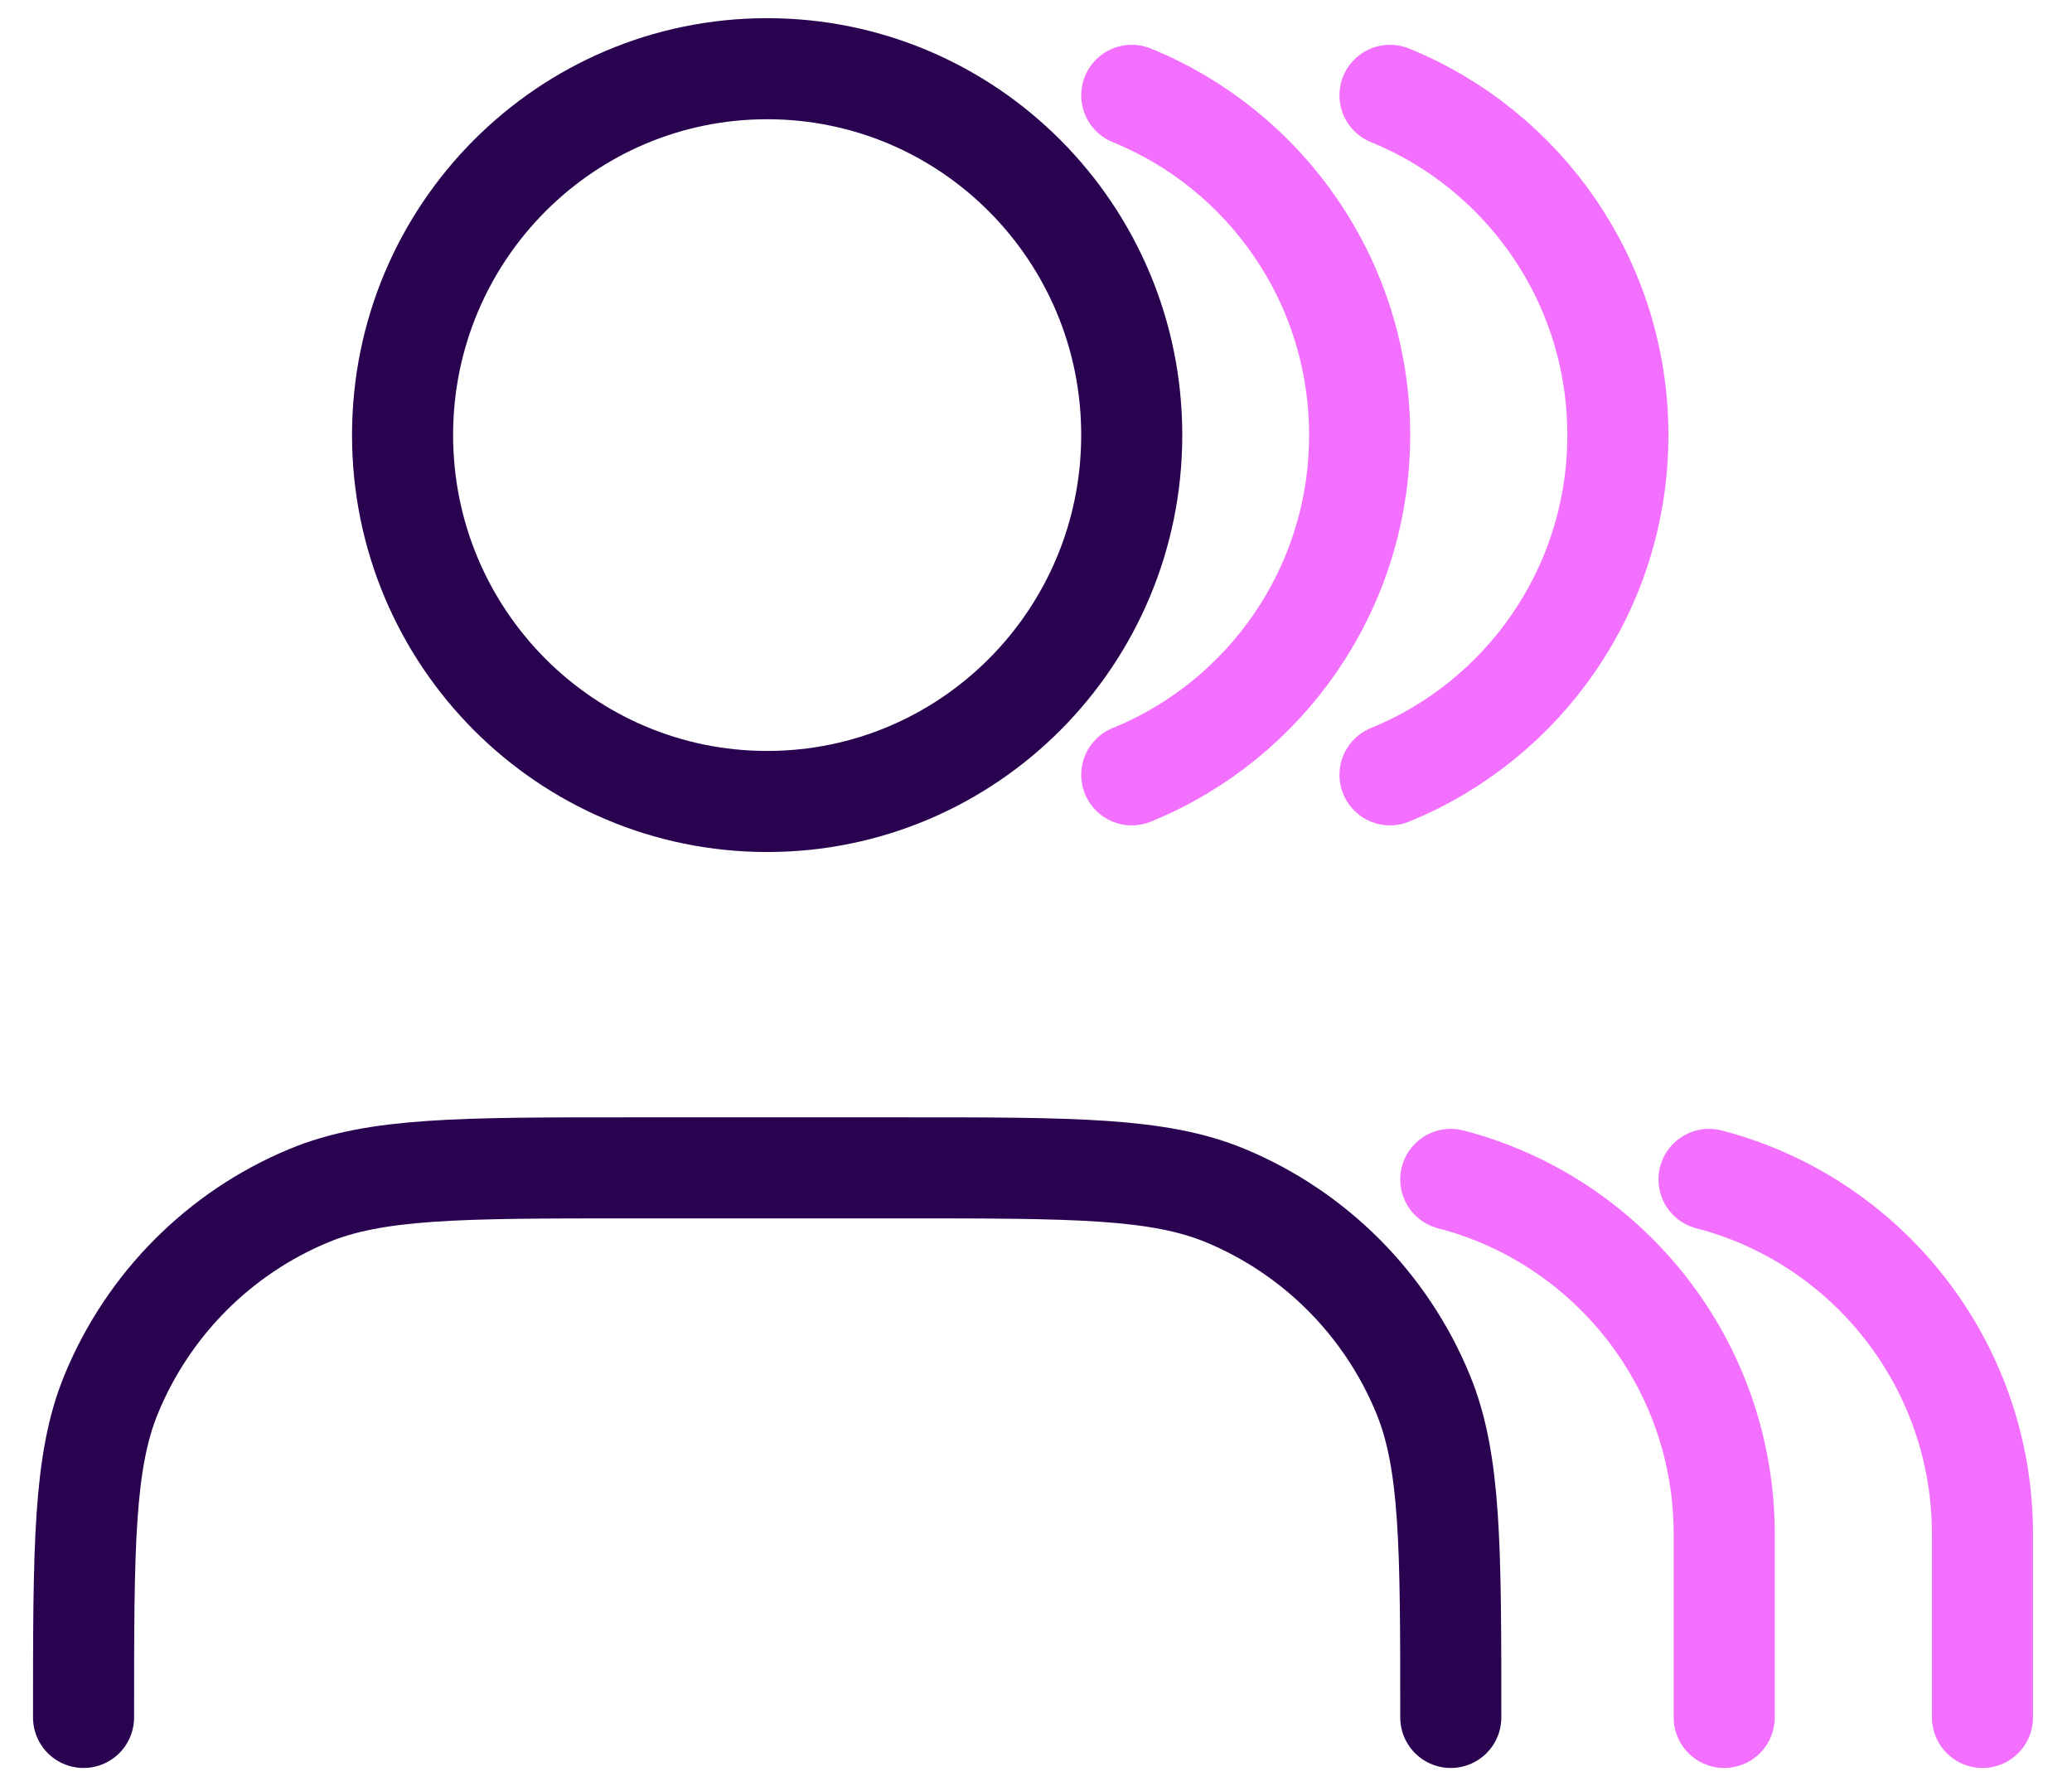
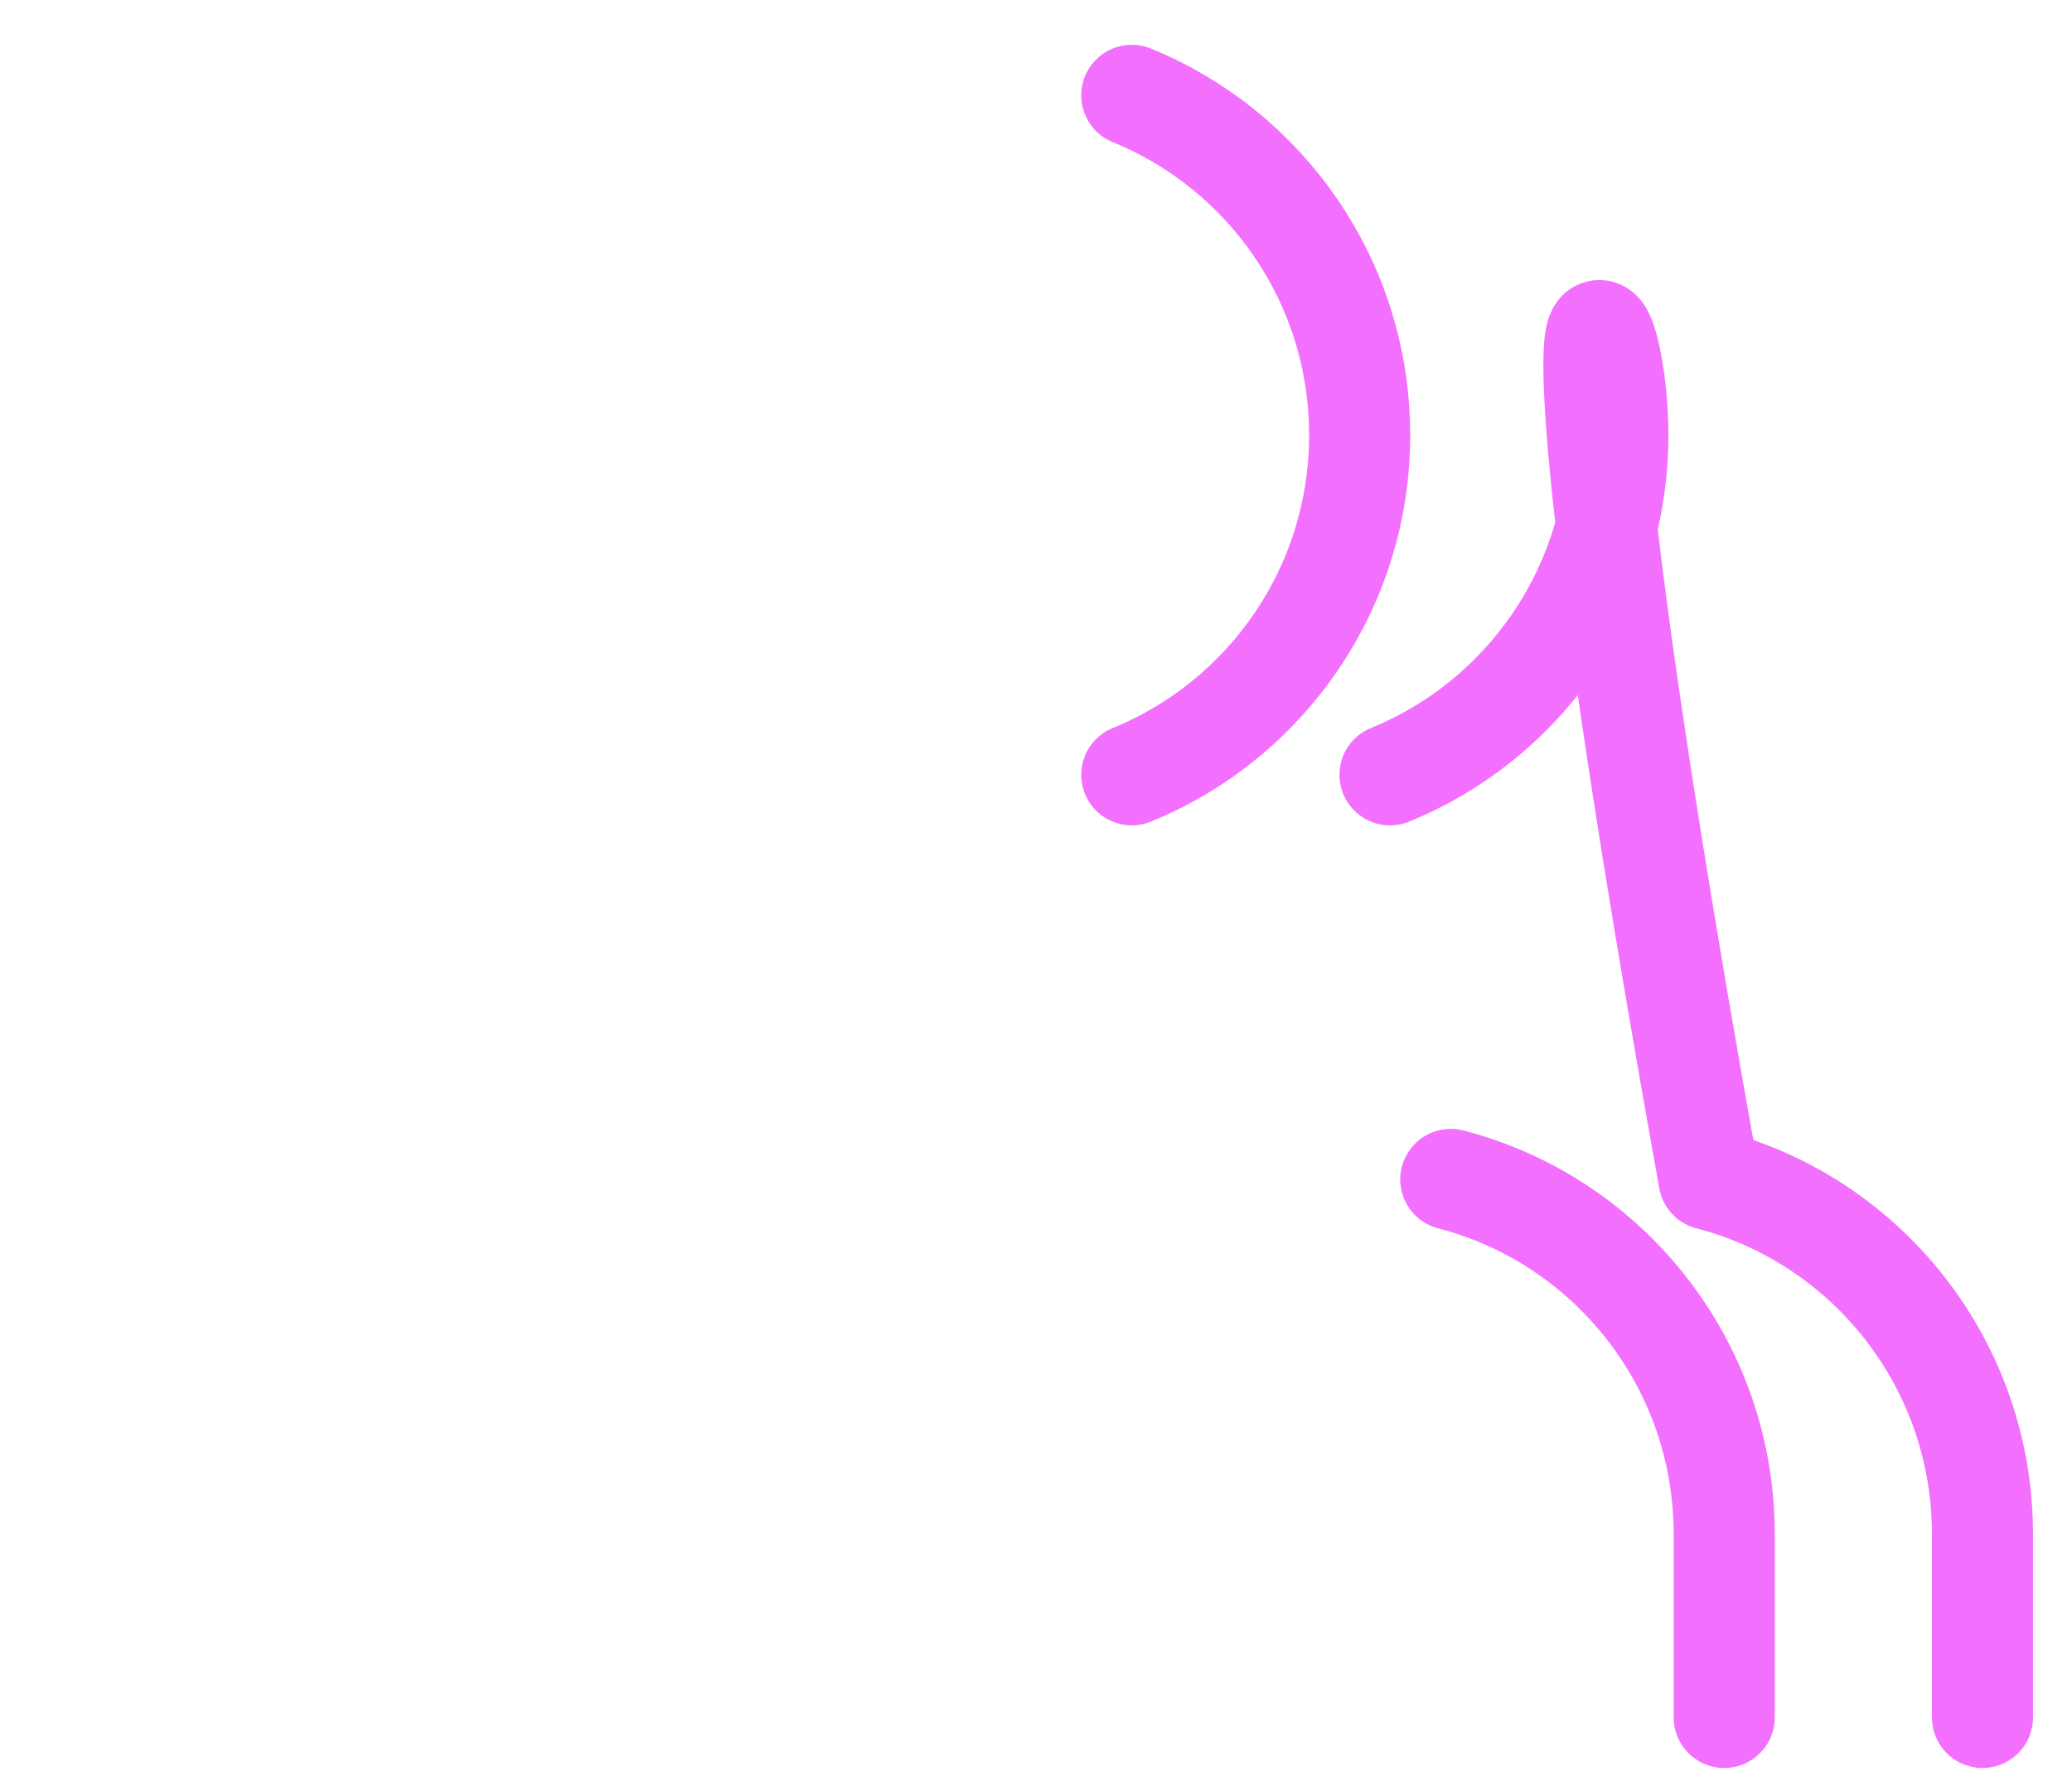
<svg xmlns="http://www.w3.org/2000/svg" width="87" height="75" viewBox="0 0 87 75" fill="none">
  <g clip-path="url(#clip0_2251_2319)">
    <path d="M72.397 72.115V64.423C72.397 57.254 67.518 51.231 60.916 49.523M47.521 4.003C53.131 6.285 57.089 11.812 57.089 18.269C57.089 24.726 53.131 30.253 47.521 32.535" stroke="#F370FF" stroke-width="4.244" stroke-linecap="round" stroke-linejoin="round" />
-     <path d="M83.241 72.115V64.423C83.241 57.254 78.362 51.231 71.759 49.523M58.364 4.003C63.974 6.285 67.932 11.812 67.932 18.269C67.932 24.726 63.974 30.253 58.364 32.535" stroke="#F370FF" stroke-width="4.244" stroke-linecap="round" stroke-linejoin="round" />
-     <path d="M60.916 72.115C60.916 64.947 60.916 61.363 59.75 58.535C58.197 54.766 55.216 51.771 51.465 50.209C48.652 49.038 45.086 49.038 37.953 49.038H26.471C19.338 49.038 15.772 49.038 12.959 50.209C9.207 51.771 6.227 54.766 4.673 58.535C3.508 61.363 3.508 64.947 3.508 72.115M47.52 18.269C47.52 26.766 40.667 33.654 32.212 33.654C23.757 33.654 16.903 26.766 16.903 18.269C16.903 9.772 23.757 2.885 32.212 2.885C40.667 2.885 47.52 9.772 47.52 18.269Z" stroke="#290350" stroke-width="4.244" stroke-linecap="round" stroke-linejoin="round" />
+     <path d="M83.241 72.115V64.423C83.241 57.254 78.362 51.231 71.759 49.523C63.974 6.285 67.932 11.812 67.932 18.269C67.932 24.726 63.974 30.253 58.364 32.535" stroke="#F370FF" stroke-width="4.244" stroke-linecap="round" stroke-linejoin="round" />
  </g>
  <defs>
    <clipPath id="clip0_2251_2319">
      <rect width="86.111" height="74.63" fill="white" />
    </clipPath>
  </defs>
</svg>